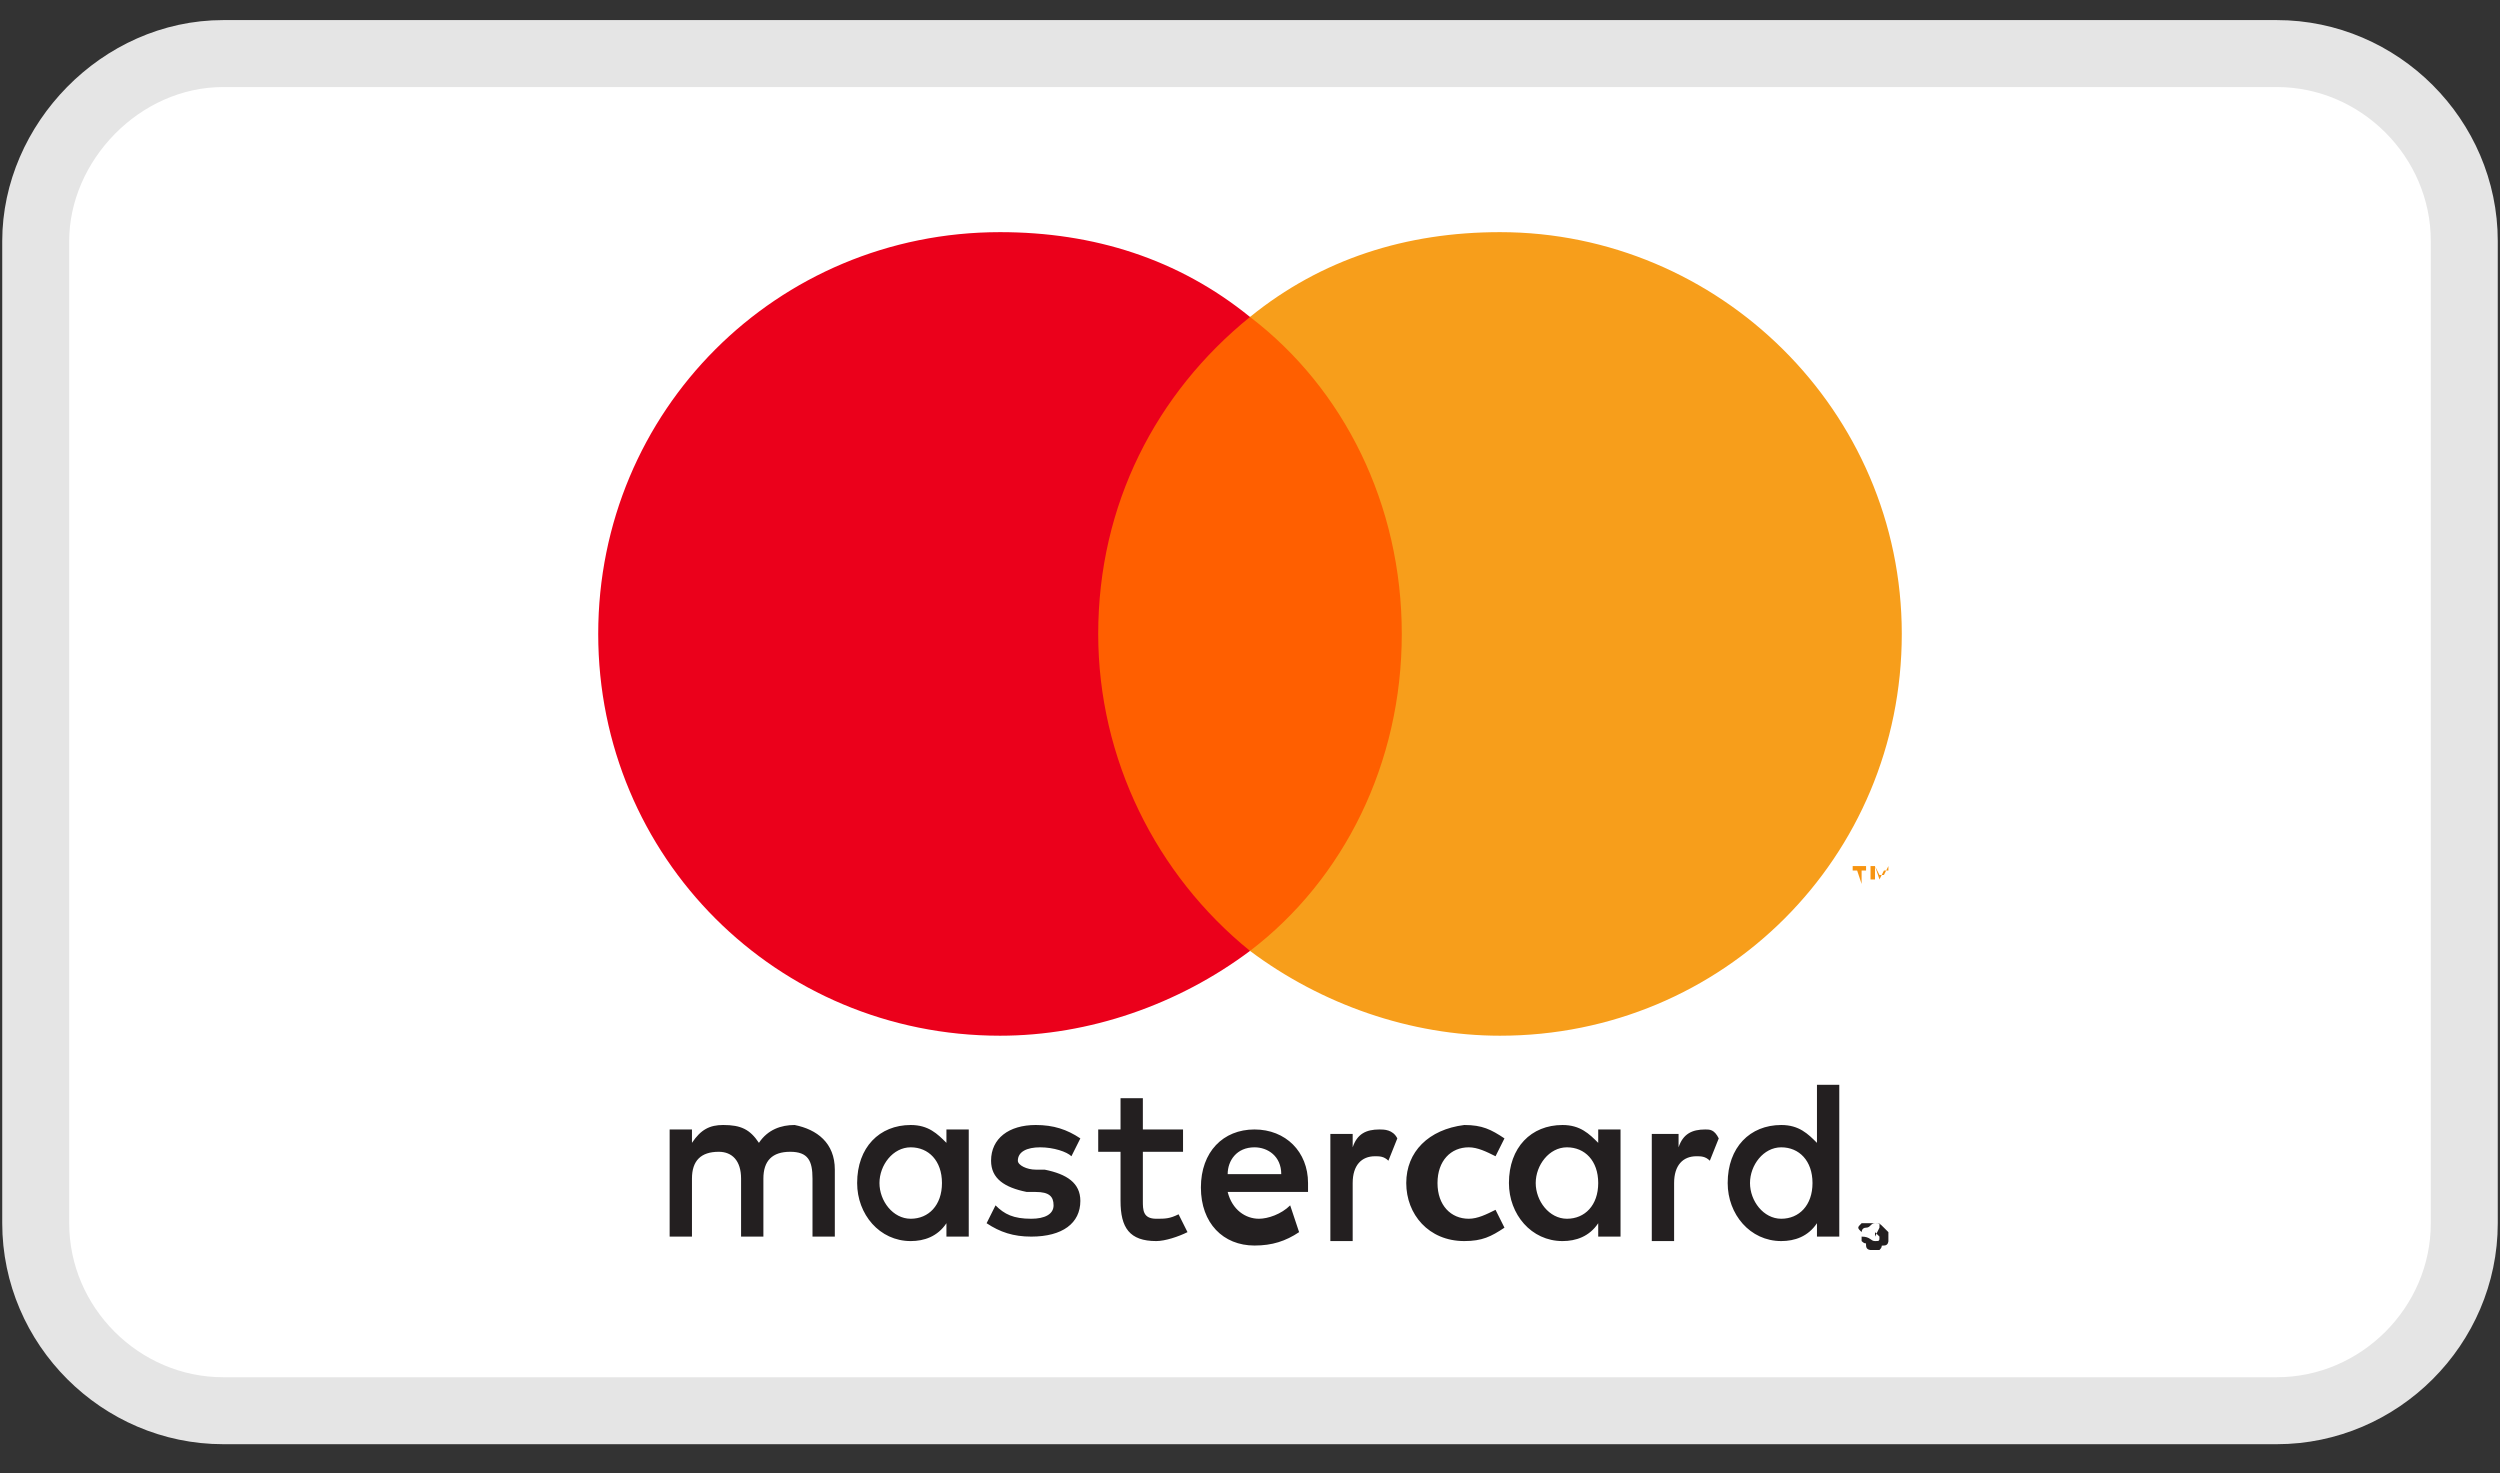
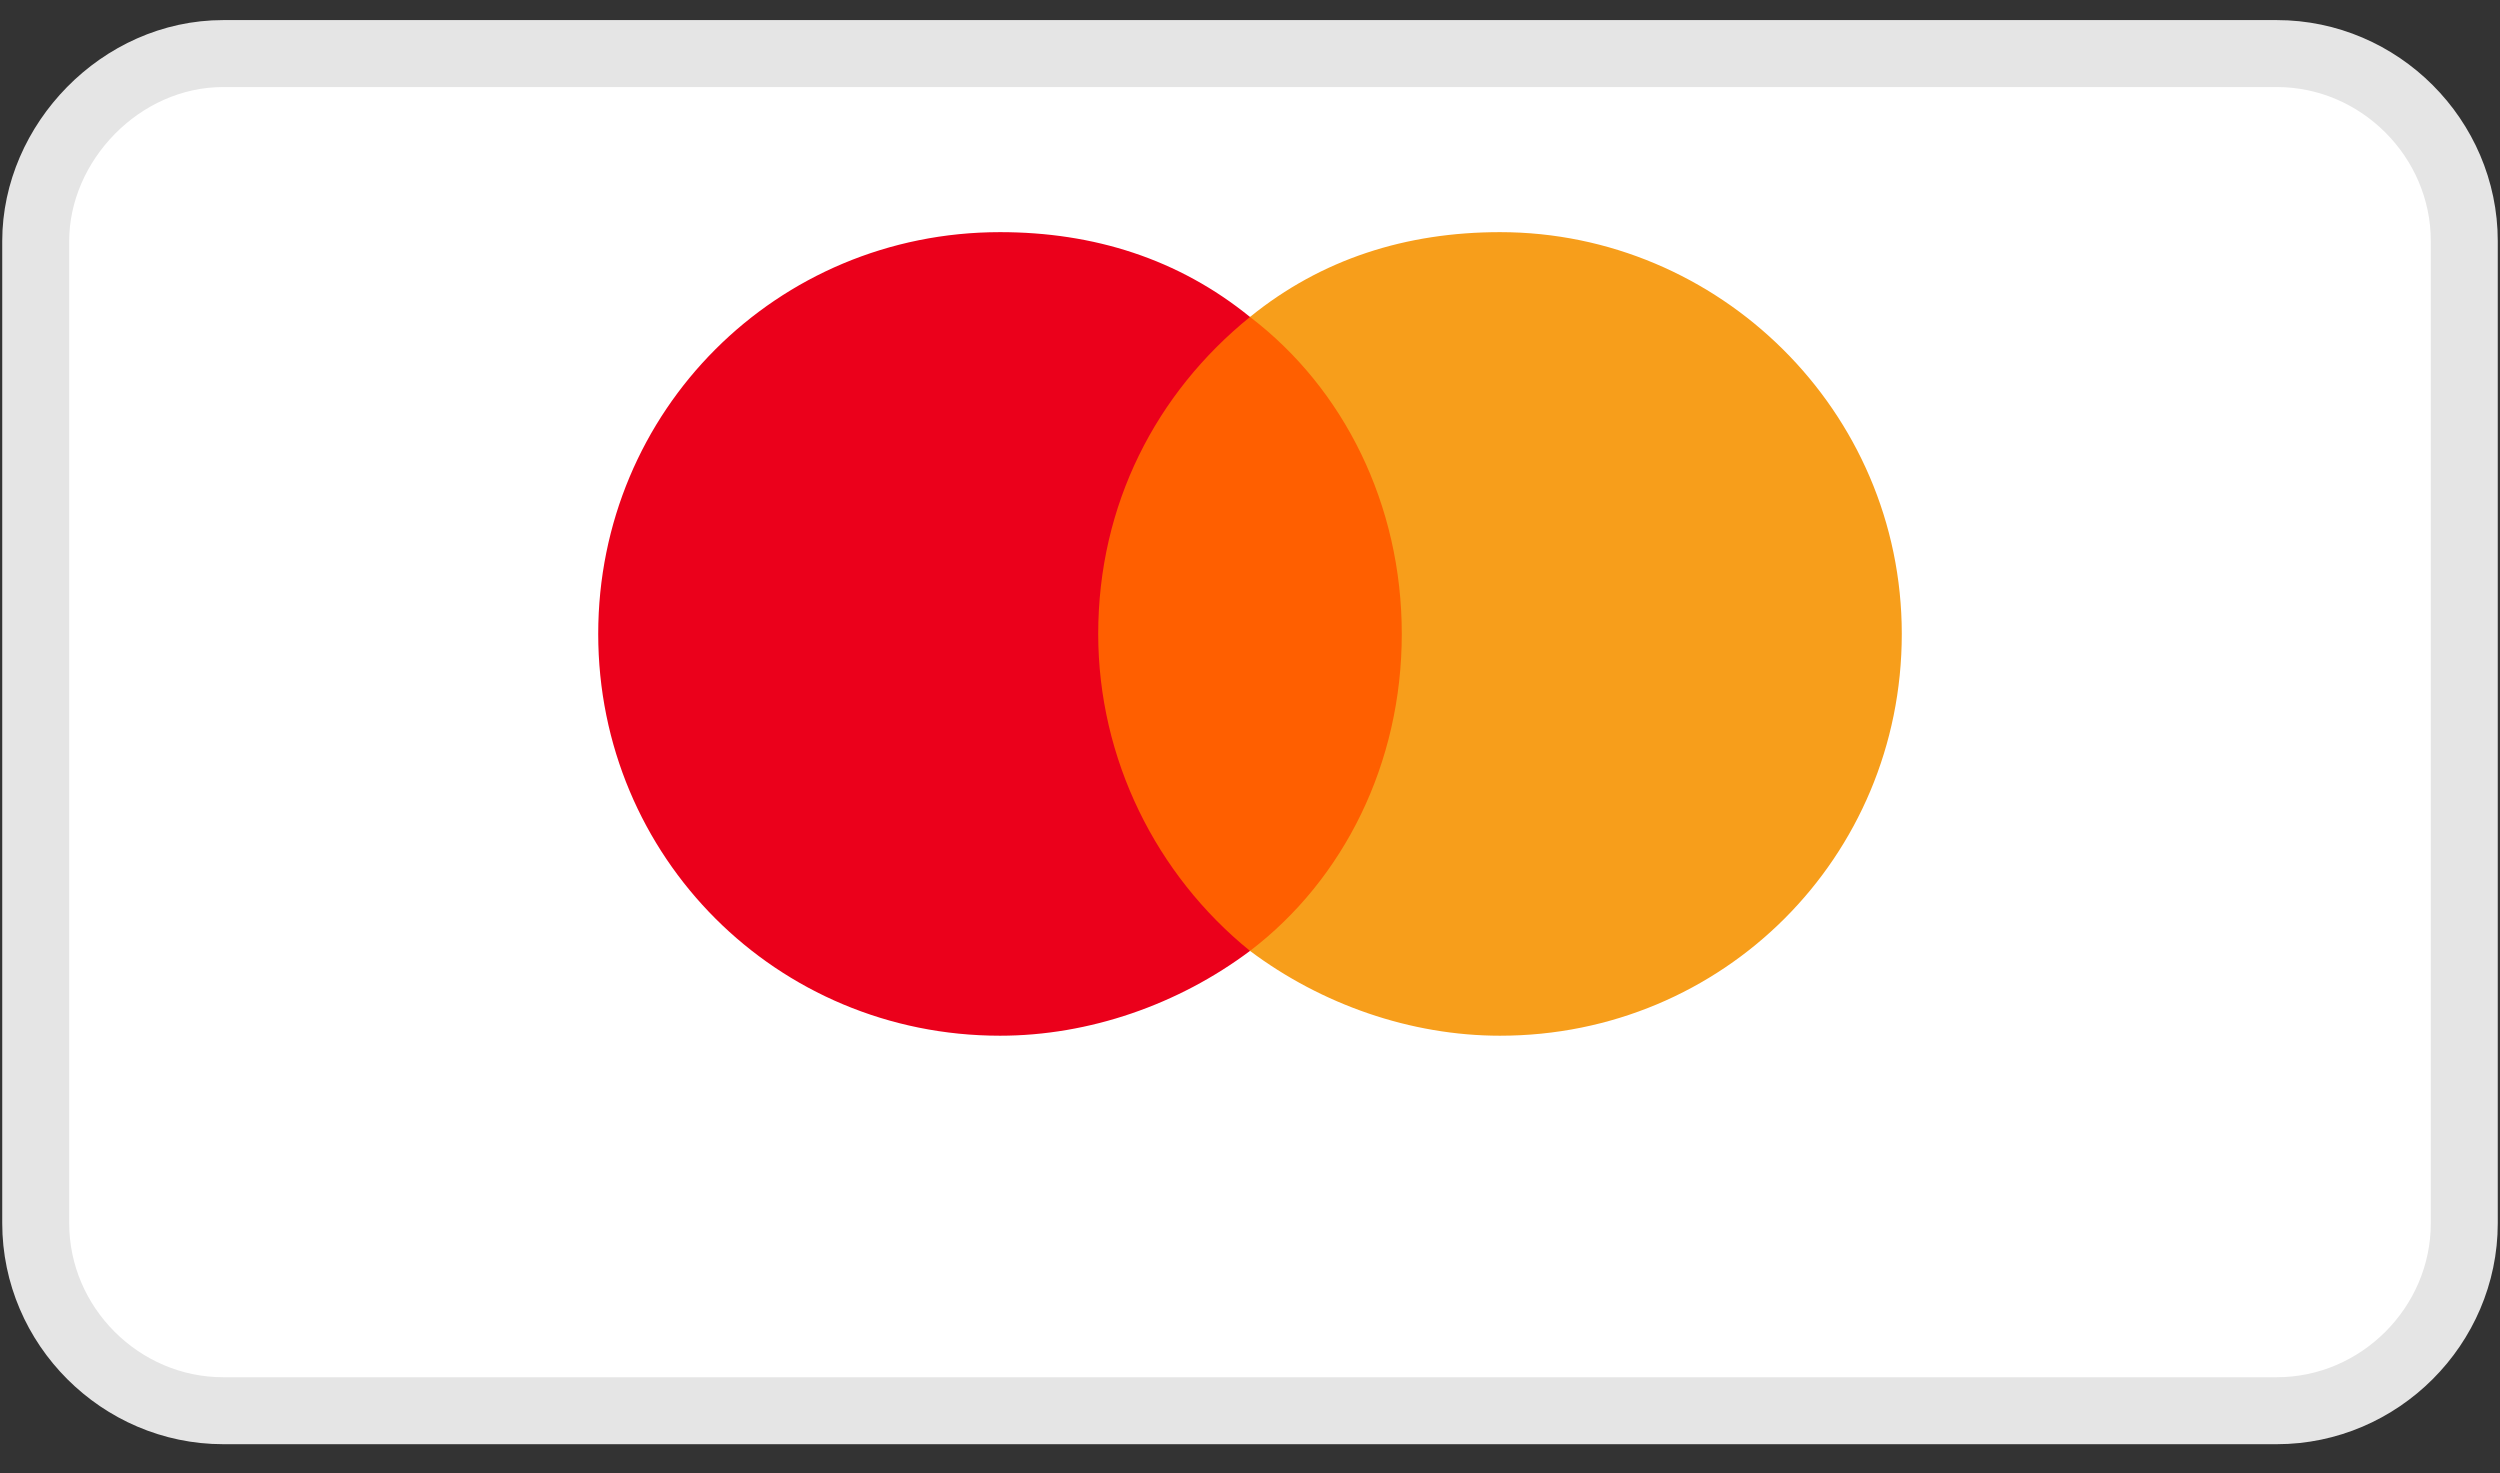
<svg xmlns="http://www.w3.org/2000/svg" version="1.1" id="Calque_1" x="0px" y="0px" viewBox="0 0 56 33" style="enable-background:new 0 0 56 33;" xml:space="preserve">
  <rect x="0" y="0" width="56" height="33" fill="#333333" stroke="none" />
  <style type="text/css">
	.st0{fill:#FFFFFF;}
	.st1{fill:none;stroke:#E5E5E5;stroke-width:1.5;}
	.st2{fill:#231F20;}
	.st3{fill:#F79410;}
	.st4{fill:#FF5F00;}
	.st5{fill:#EB001B;}
	.st6{fill:#F79E1B;}
</style>
  <path class="st0" d="M5,1.2h46c2.3,0,4.2,1.9,4.2,4.2v22c0,2.3-1.9,4.2-4.2,4.2H5c-2.3,0-4.2-1.9-4.2-4.2v-22C0.8,3.2,2.7,1.2,5,1.2  z" />
  <path class="st1" d="M5,1.2h46c2.3,0,4.2,1.9,4.2,4.2v22c0,2.3-1.9,4.2-4.2,4.2H5c-2.3,0-4.2-1.9-4.2-4.2v-22C0.8,3.2,2.7,1.2,5,1.2  z" />
  <g>
-     <path class="st2" d="M42,27.5L42,27.5L42,27.5C42.1,27.6,42.1,27.6,42,27.5C42.1,27.6,42.1,27.6,42,27.5   C42.1,27.5,42.1,27.5,42,27.5C42.1,27.5,42.1,27.5,42,27.5L42,27.5L42,27.5z M42.1,27.5L42.1,27.5L42.1,27.5   c0.1,0.1,0.1,0.1,0.1,0.1s0,0-0.1,0l0.1,0.1h-0.1L42,27.6l0,0v0.1l0,0L42.1,27.5L42.1,27.5L42.1,27.5z M42,27.8   C42.1,27.8,42.1,27.8,42,27.8c0.1,0,0.1,0,0.1-0.1s0,0,0-0.1v-0.1c0,0,0,0,0-0.1c0,0,0,0-0.1,0c0,0,0,0-0.1,0c0,0,0,0-0.1,0   c0,0,0,0-0.1,0c-0.1,0.1-0.1,0.1,0,0.2c0,0,0,0,0,0.1C41.9,27.7,41.9,27.8,42,27.8L42,27.8 M42,27.4c0.1,0,0.1,0,0.2,0.1   c0,0,0,0,0.1,0.1c0,0.1,0,0.1,0,0.2c0,0,0,0.1-0.1,0.1s0,0-0.1,0.1H42h-0.1c0,0-0.1,0-0.1-0.1s0,0-0.1-0.1c0-0.1,0-0.1,0-0.2   c0,0,0-0.1,0.1-0.1S41.9,27.4,42,27.4L42,27.4 M19.7,26.5c0-0.4,0.3-0.8,0.7-0.8c0.4,0,0.7,0.3,0.7,0.8s-0.3,0.8-0.7,0.8   S19.7,26.9,19.7,26.5 M21.7,26.5v-1.2h-0.5v0.3c-0.2-0.2-0.4-0.4-0.8-0.4c-0.7,0-1.2,0.5-1.2,1.3c0,0.7,0.5,1.3,1.2,1.3   c0.3,0,0.6-0.1,0.8-0.4v0.3h0.5V26.5L21.7,26.5z M39.2,26.5c0-0.4,0.3-0.8,0.7-0.8s0.7,0.3,0.7,0.8s-0.3,0.8-0.7,0.8   S39.2,26.9,39.2,26.5 M41.2,26.5v-2.2h-0.5v1.3c-0.2-0.2-0.4-0.4-0.8-0.4c-0.7,0-1.2,0.5-1.2,1.3c0,0.7,0.5,1.3,1.2,1.3   c0.3,0,0.6-0.1,0.8-0.4v0.3h0.5V26.5z M28.1,25.7c0.3,0,0.6,0.2,0.6,0.6h-1.2C27.5,26,27.7,25.7,28.1,25.7 M28.1,25.3   c-0.7,0-1.2,0.5-1.2,1.3s0.5,1.3,1.2,1.3c0.4,0,0.7-0.1,1-0.3L28.9,27c-0.2,0.2-0.5,0.3-0.7,0.3c-0.3,0-0.6-0.2-0.7-0.6h1.8   c0-0.1,0-0.1,0-0.2C29.3,25.8,28.8,25.3,28.1,25.3 M34.4,26.5c0-0.4,0.3-0.8,0.7-0.8s0.7,0.3,0.7,0.8s-0.3,0.8-0.7,0.8   S34.4,26.9,34.4,26.5 M36.3,26.5v-1.2h-0.5v0.3c-0.2-0.2-0.4-0.4-0.8-0.4c-0.7,0-1.2,0.5-1.2,1.3c0,0.7,0.5,1.3,1.2,1.3   c0.3,0,0.6-0.1,0.8-0.4v0.3h0.5V26.5L36.3,26.5z M31.5,26.5c0,0.7,0.5,1.3,1.3,1.3c0.4,0,0.6-0.1,0.9-0.3l-0.2-0.4   c-0.2,0.1-0.4,0.2-0.6,0.2c-0.4,0-0.7-0.3-0.7-0.8s0.3-0.8,0.7-0.8c0.2,0,0.4,0.1,0.6,0.2l0.2-0.4c-0.3-0.2-0.5-0.3-0.9-0.3   C32,25.3,31.5,25.8,31.5,26.5 M38.2,25.3c-0.3,0-0.5,0.1-0.6,0.4v-0.3H37v2.4h0.5v-1.3c0-0.4,0.2-0.6,0.5-0.6c0.1,0,0.2,0,0.3,0.1   l0.2-0.5C38.4,25.3,38.3,25.3,38.2,25.3 M24.2,25.5c-0.3-0.2-0.6-0.3-1-0.3c-0.6,0-1,0.3-1,0.8c0,0.4,0.3,0.6,0.8,0.7h0.2   c0.3,0,0.4,0.1,0.4,0.3c0,0.2-0.2,0.3-0.5,0.3c-0.4,0-0.6-0.1-0.8-0.3l-0.2,0.4c0.3,0.2,0.6,0.3,1,0.3c0.7,0,1.1-0.3,1.1-0.8   c0-0.4-0.3-0.6-0.8-0.7h-0.2c-0.2,0-0.4-0.1-0.4-0.2c0-0.2,0.2-0.3,0.5-0.3s0.6,0.1,0.7,0.2L24.2,25.5L24.2,25.5z M30.9,25.3   c-0.3,0-0.5,0.1-0.6,0.4v-0.3h-0.5v2.4h0.5v-1.3c0-0.4,0.2-0.6,0.5-0.6c0.1,0,0.2,0,0.3,0.1l0.2-0.5C31.2,25.3,31,25.3,30.9,25.3    M26.5,25.3h-0.9v-0.7h-0.5v0.7h-0.5v0.5h0.5v1.1c0,0.6,0.2,0.9,0.8,0.9c0.2,0,0.5-0.1,0.7-0.2l-0.2-0.4c-0.2,0.1-0.3,0.1-0.5,0.1   c-0.3,0-0.3-0.2-0.3-0.4v-1.1h0.9V25.3z M18.7,27.7v-1.5c0-0.6-0.4-0.9-0.9-1c-0.3,0-0.6,0.1-0.8,0.4c-0.2-0.3-0.4-0.4-0.8-0.4   c-0.3,0-0.5,0.1-0.7,0.4v-0.3H15v2.4h0.5v-1.3c0-0.4,0.2-0.6,0.6-0.6c0.3,0,0.5,0.2,0.5,0.6v1.3h0.5v-1.3c0-0.4,0.2-0.6,0.6-0.6   s0.5,0.2,0.5,0.6v1.3H18.7z" />
-     <path class="st3" d="M42.3,19.8v-0.3h-0.1l-0.1,0.2L42,19.4h-0.1v0.3H42v-0.3l0.1,0.2h0.1l0.1-0.2L42.3,19.8L42.3,19.8L42.3,19.8z    M41.7,19.8v-0.3h0.1v-0.1h-0.3v0.1h0.1L41.7,19.8L41.7,19.8L41.7,19.8z" />
    <path class="st4" d="M31.9,21.3H24V7.1h7.9V21.3z" />
    <path class="st5" d="M24.6,14.2c0-2.9,1.3-5.4,3.4-7.1c-1.6-1.3-3.5-1.9-5.6-1.9c-5,0-9,4-9,9s4,9,9,9c2,0,4-0.7,5.6-1.9   C25.9,19.6,24.6,17,24.6,14.2" />
    <path class="st6" d="M42.6,14.2c0,5-4,9-9,9c-2,0-4-0.7-5.6-1.9c2.1-1.6,3.4-4.2,3.4-7.1S30.1,8.7,28,7.1c1.6-1.3,3.5-1.9,5.6-1.9   C38.5,5.2,42.6,9.2,42.6,14.2" />
  </g>
</svg>